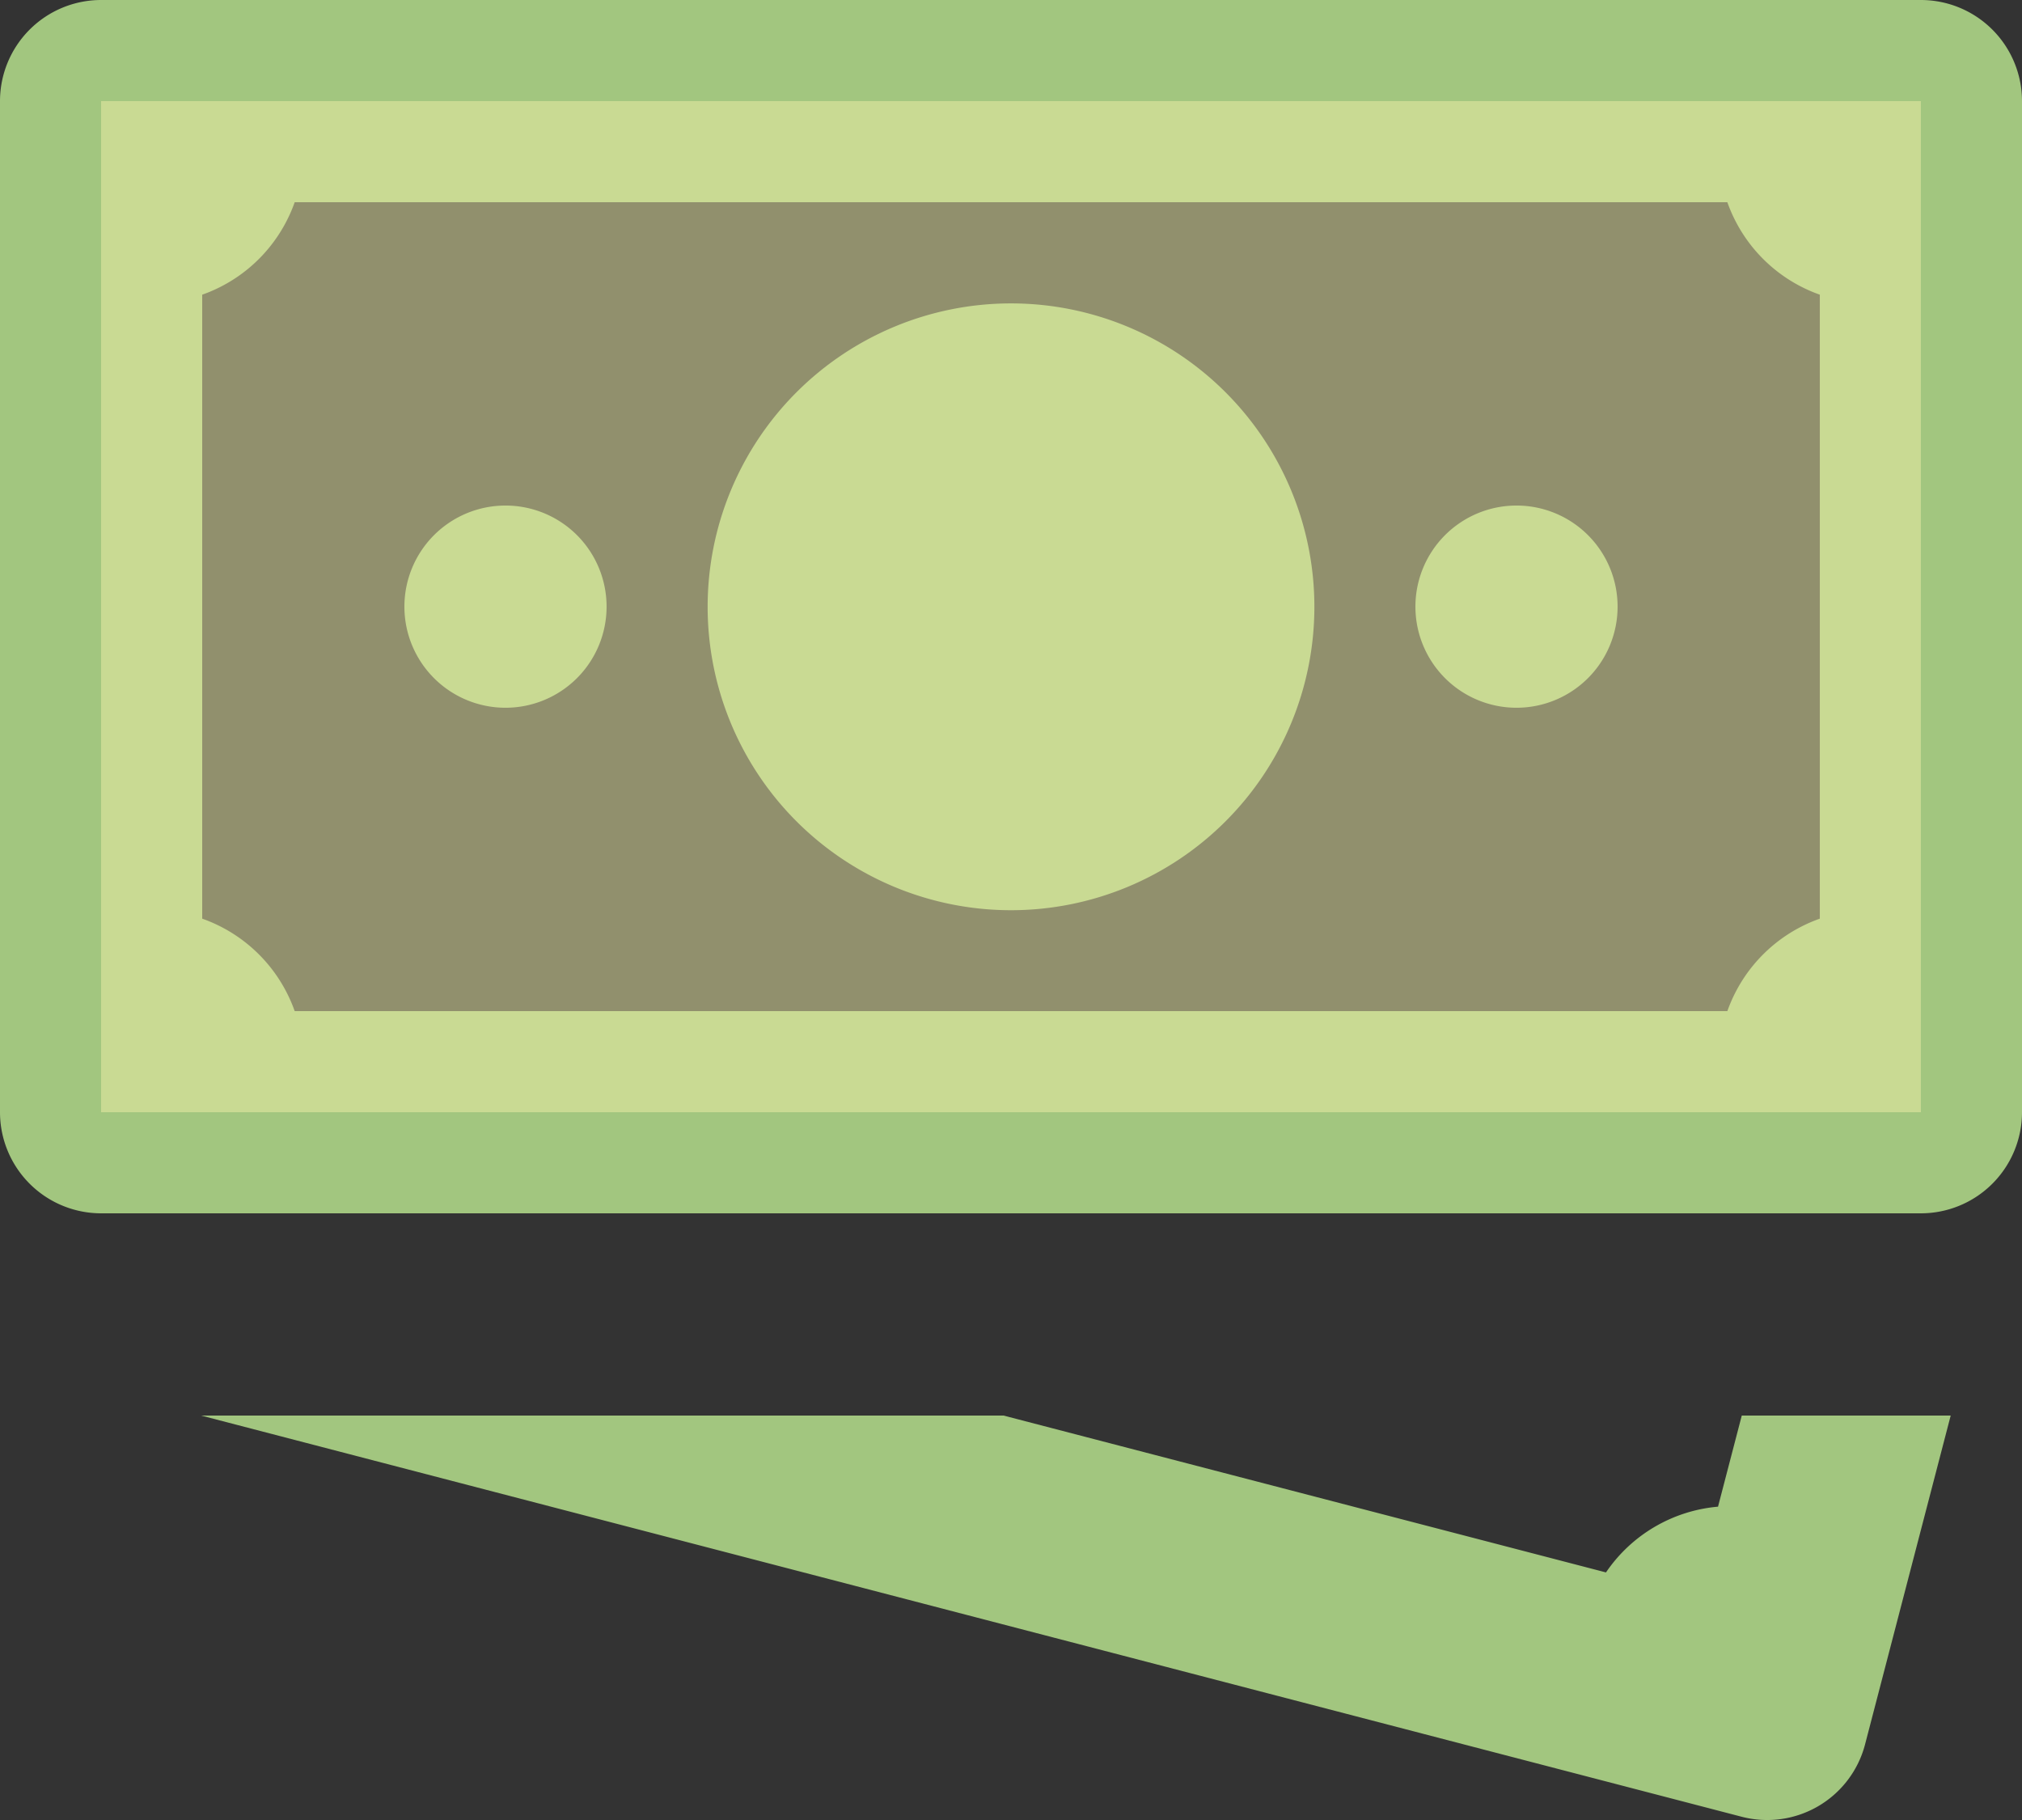
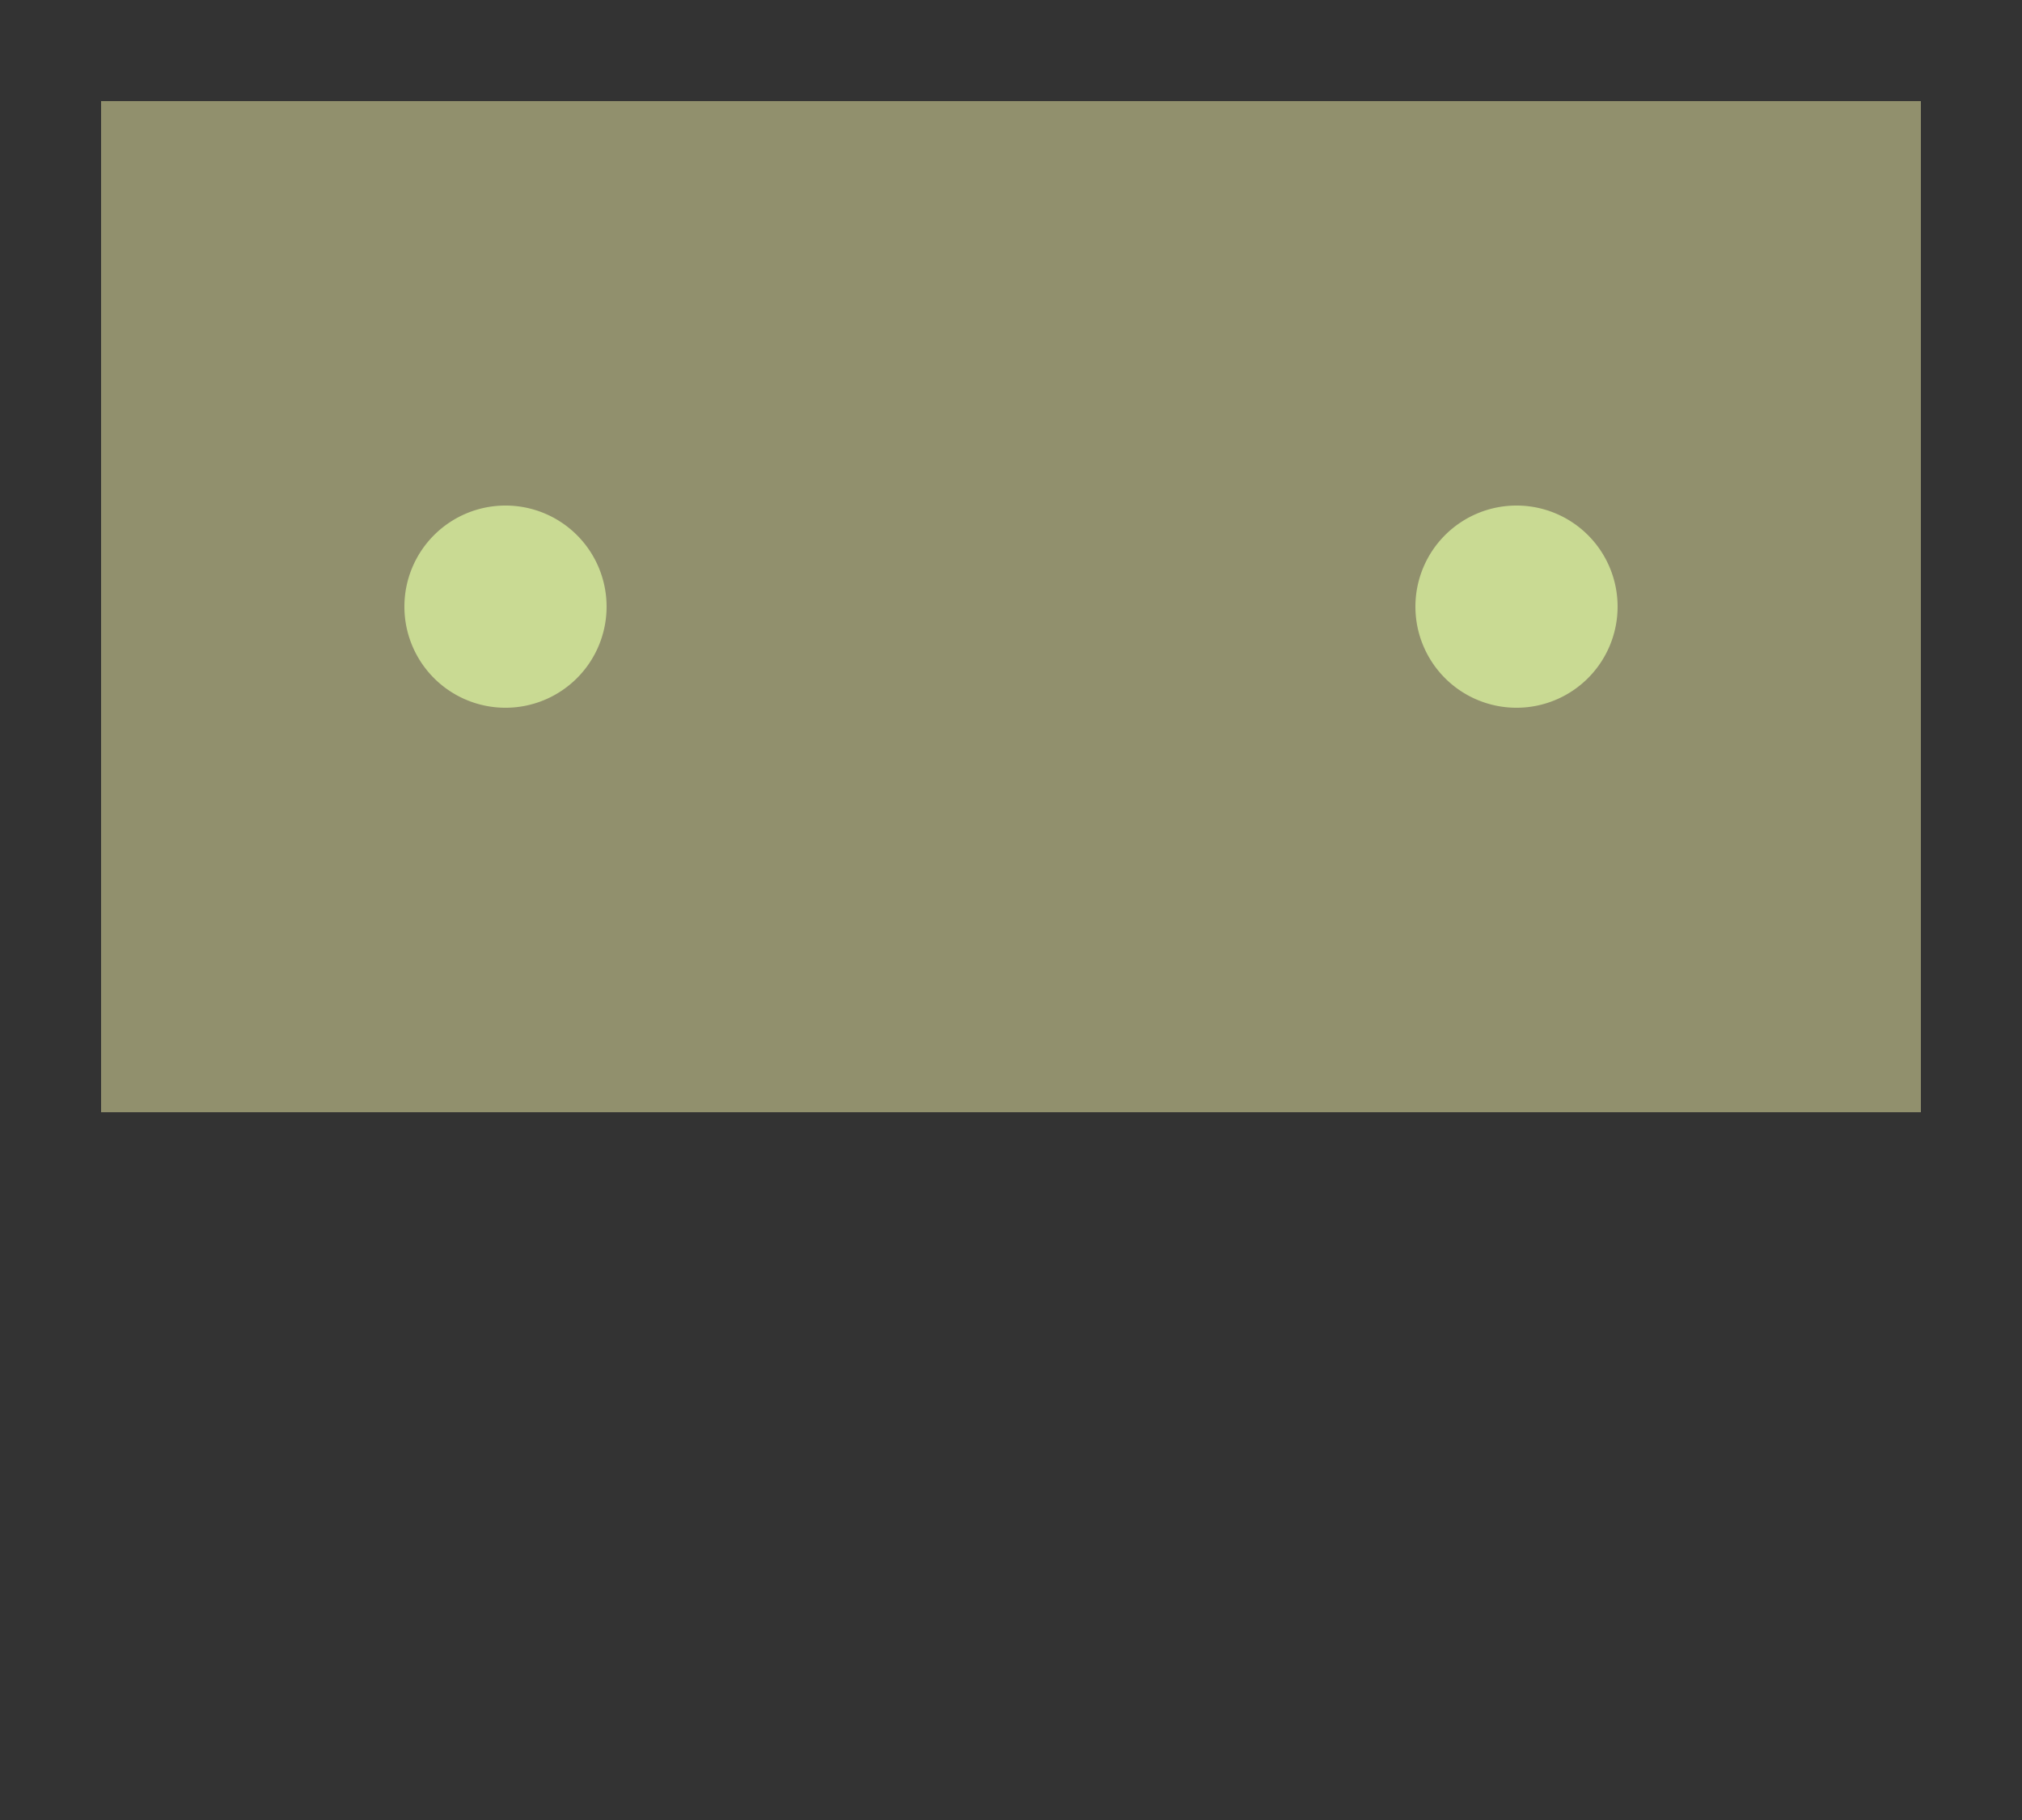
<svg xmlns="http://www.w3.org/2000/svg" id="money" width="76.649" height="68.986" viewBox="0 0 76.649 68.986">
  <rect x="0" y="0" width="76.649" height="68.986" fill="#333333" stroke="none" />
  <path id="Path_225" data-name="Path 225" d="M9.832,8a3.832,3.832,0,1,0,3.832,3.832A3.831,3.831,0,0,0,9.832,8ZM48.157,8a3.832,3.832,0,1,0,3.832,3.832A3.831,3.831,0,0,0,48.157,8Z" transform="translate(9.33 11.162)" fill="#a2c67f" />
-   <path id="Path_226" data-name="Path 226" d="M78.649,6.832V45.157a3.834,3.834,0,0,1-3.832,3.832H5.832A3.834,3.834,0,0,1,2,45.157V6.832A3.834,3.834,0,0,1,5.832,3H74.817A3.834,3.834,0,0,1,78.649,6.832ZM9.665,41.325h61.32V10.665H9.665Z" transform="translate(-2 -3)" fill="#a2c67f" />
-   <path id="Path_227" data-name="Path 227" d="M72.9,37.492a5.749,5.749,0,1,0,5.749,5.749A5.749,5.749,0,0,0,72.9,37.492ZM72.9,3a5.749,5.749,0,1,0,5.749,5.749A5.749,5.749,0,0,0,72.9,3ZM7.749,37.492A5.749,5.749,0,1,0,13.5,43.241a5.749,5.749,0,0,0-5.749-5.749ZM7.749,3A5.749,5.749,0,1,0,13.5,8.749,5.749,5.749,0,0,0,7.749,3ZM40.325,14.5a11.5,11.5,0,1,0,11.5,11.5A11.5,11.5,0,0,0,40.325,14.5ZM9.627,56.655l58.4,15.207A3.835,3.835,0,0,0,72.7,69.118l3.246-12.463H68.026l-.9,3.453A5.733,5.733,0,0,0,62.879,62.6L40.045,56.655Z" transform="translate(-2 -3)" fill="#a2c67f" />
  <path id="Path_228" data-name="Path 228" d="M3,4H71.984V42.325H3Z" transform="translate(0.832 -0.168)" fill="#f0eea8" opacity="0.5" />
</svg>